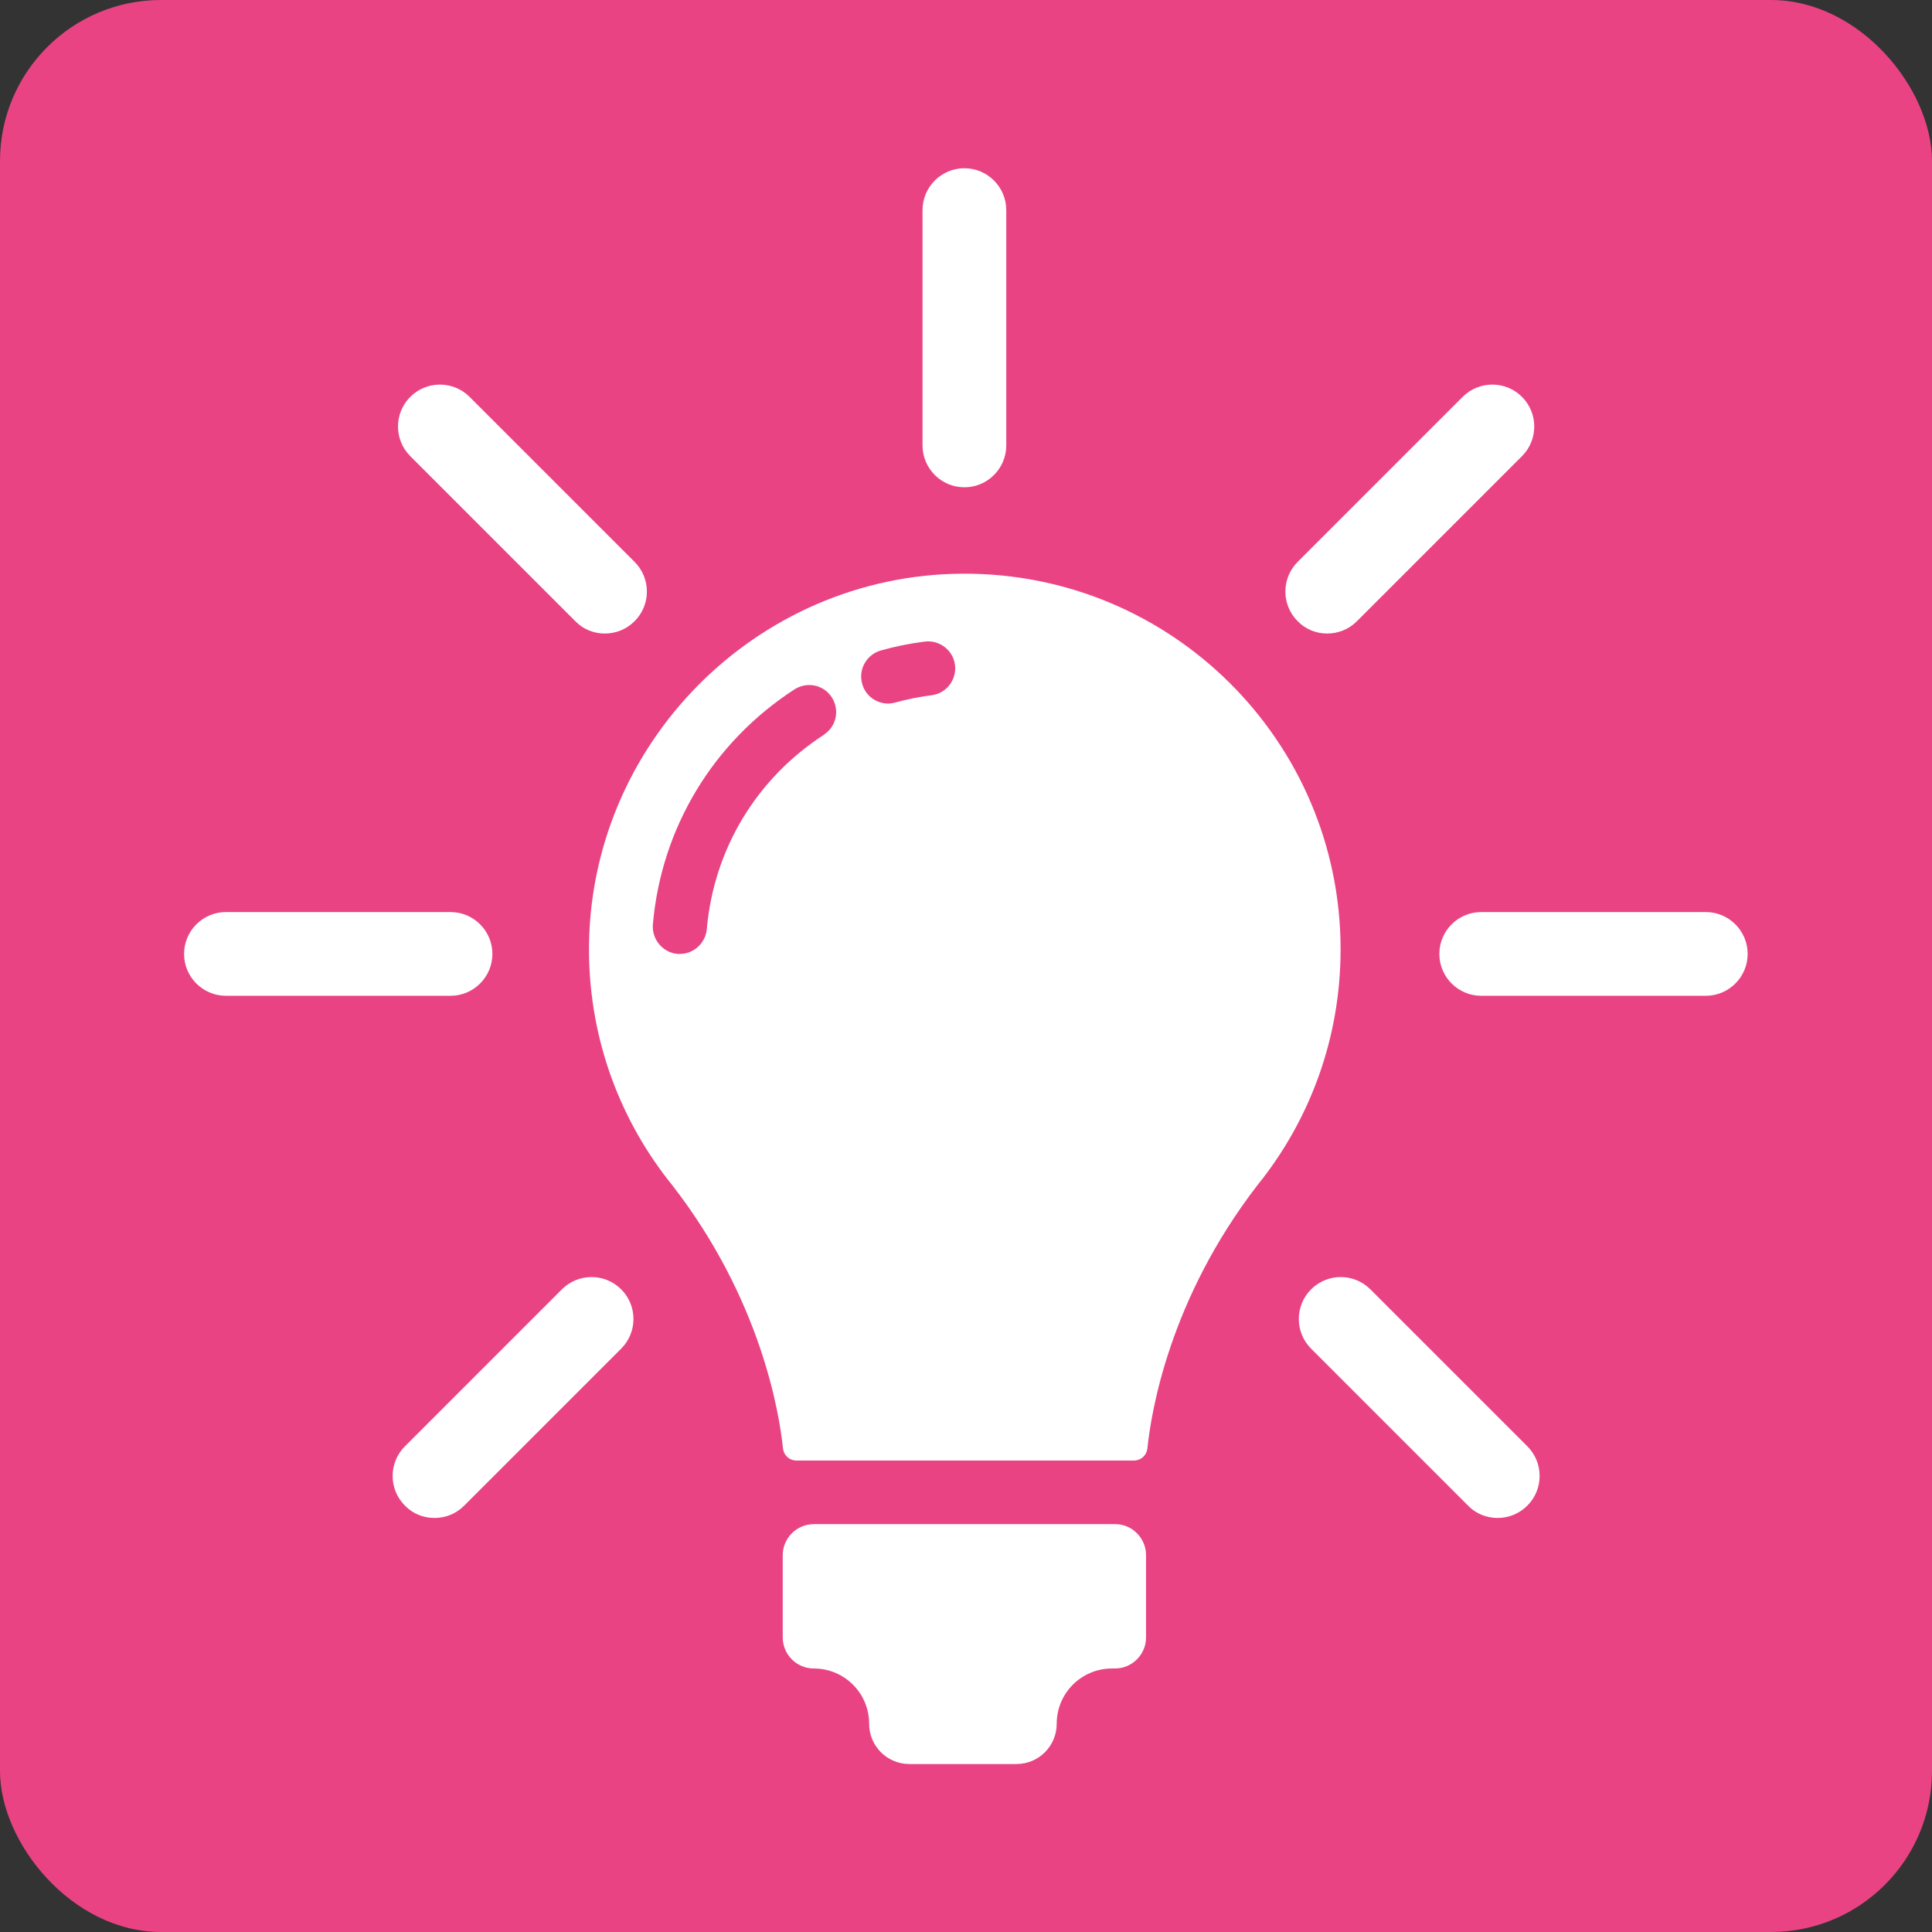
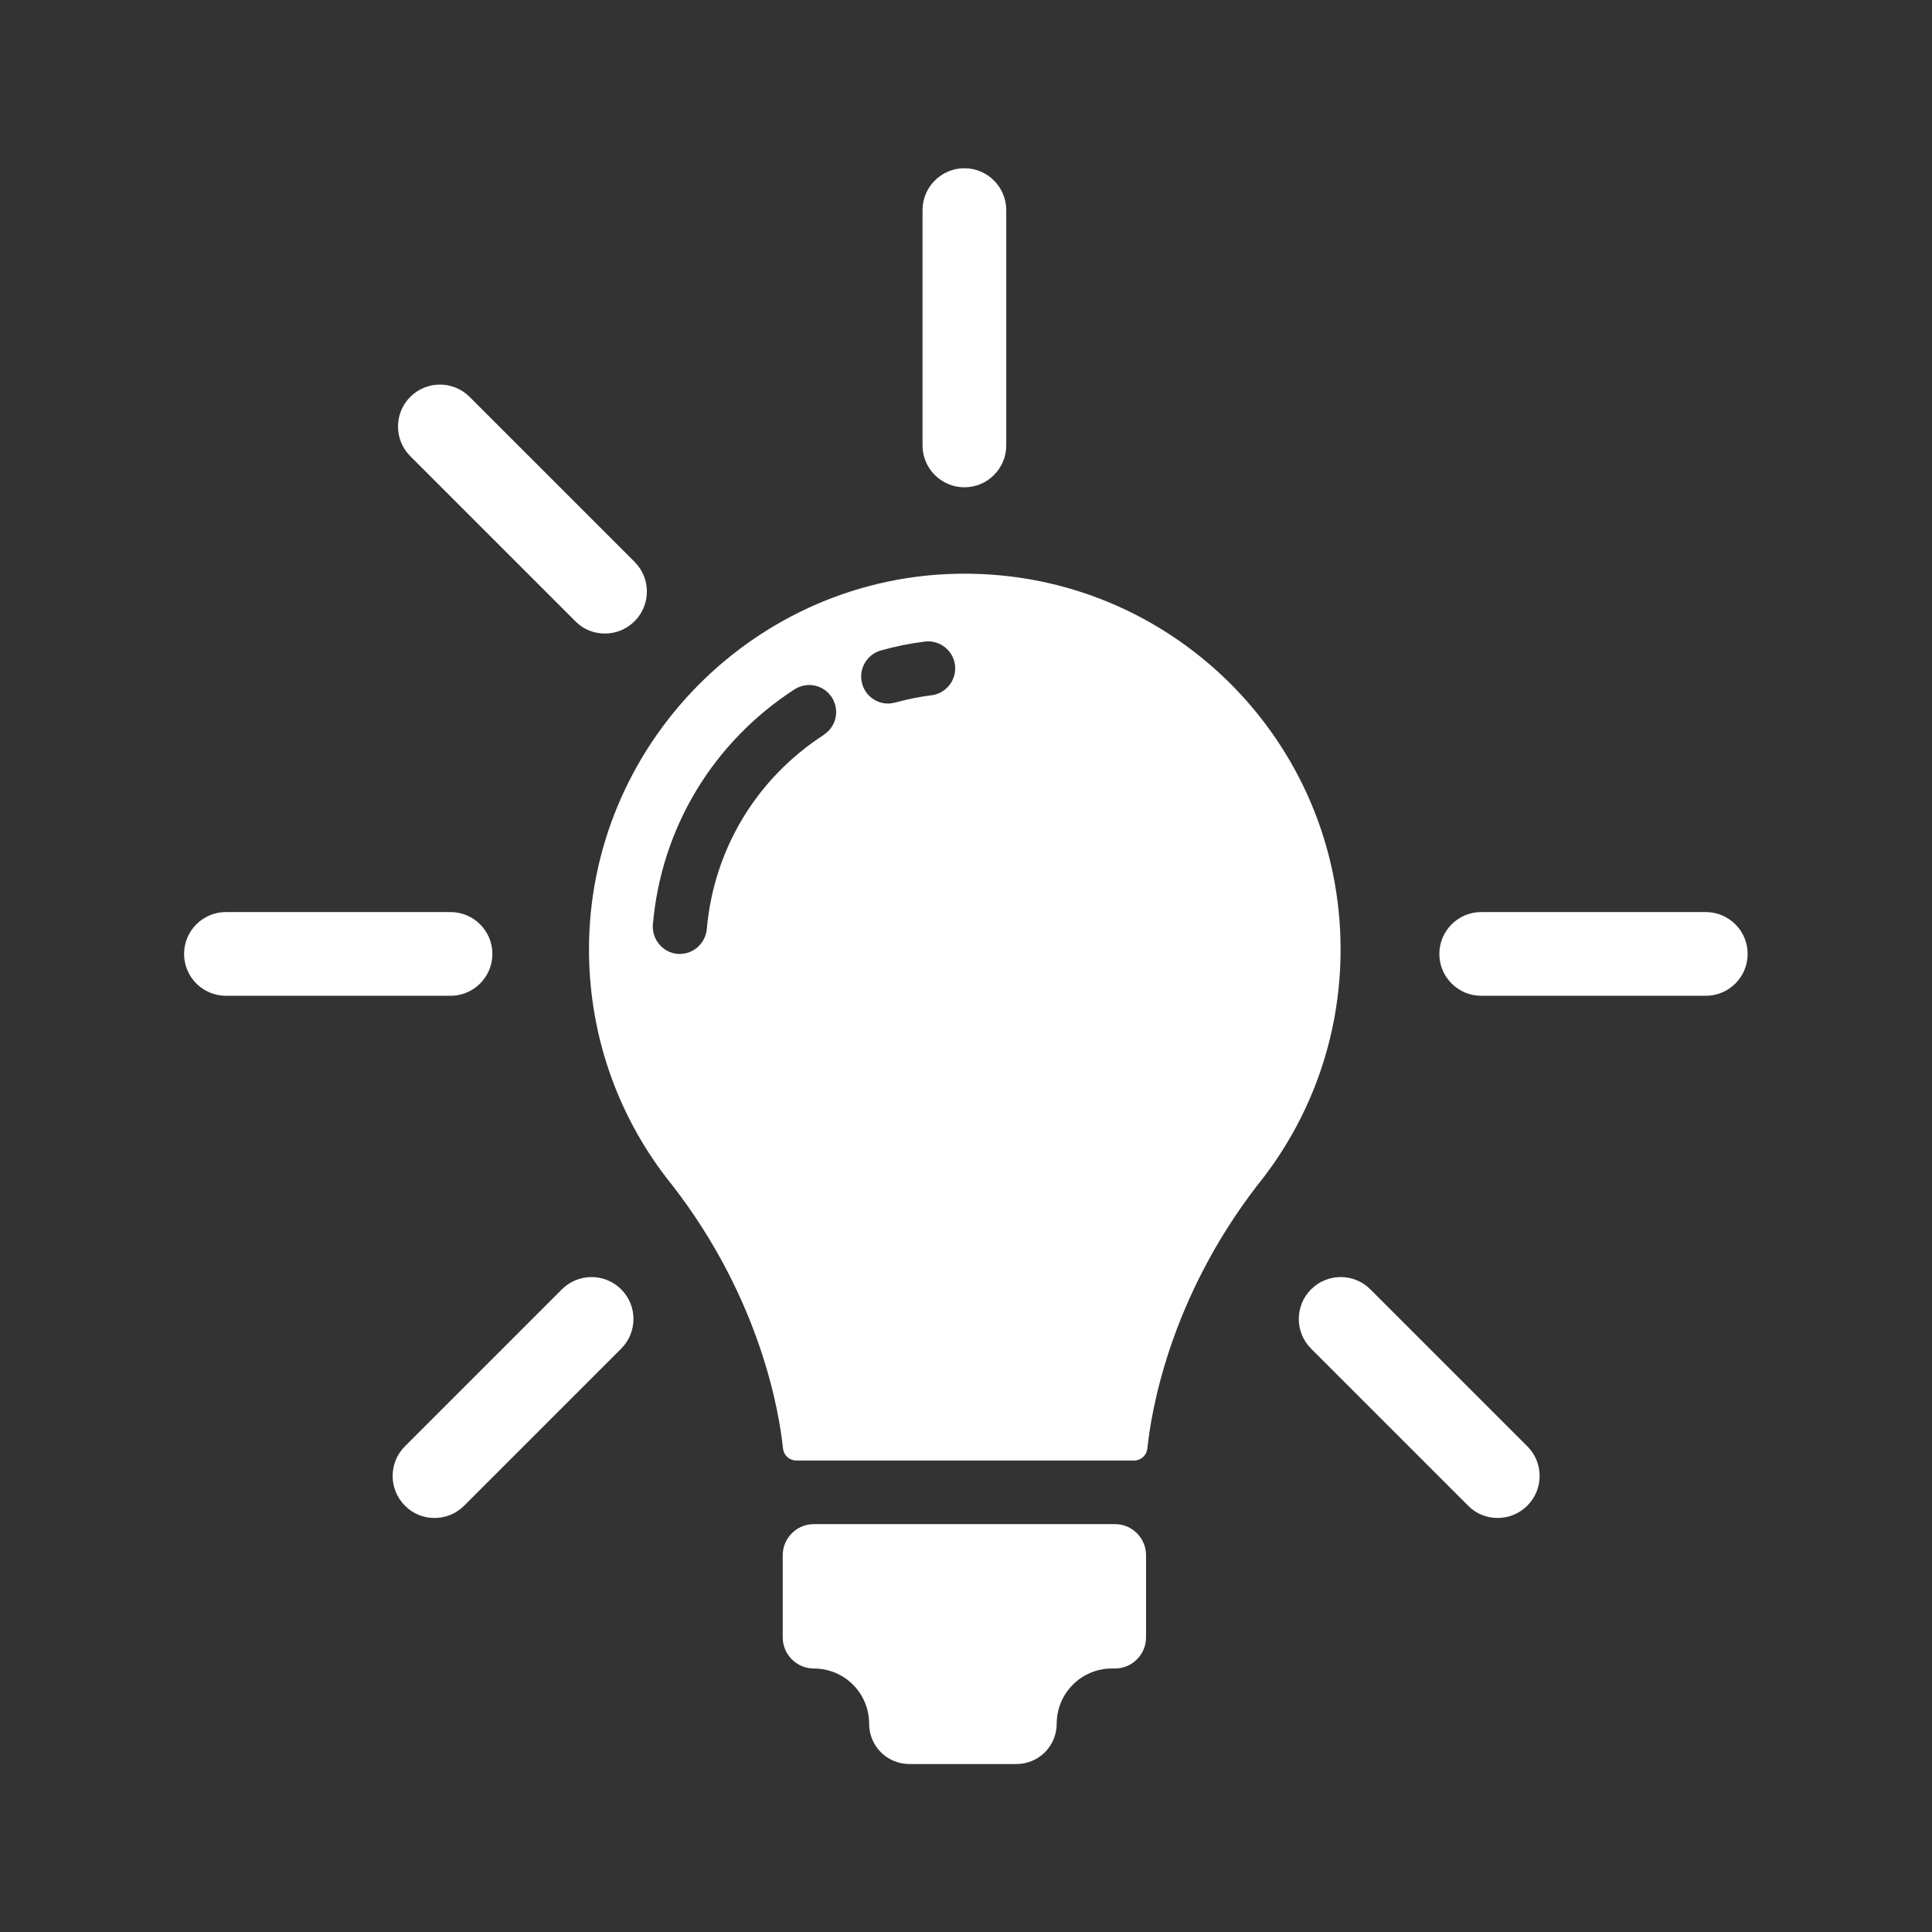
<svg xmlns="http://www.w3.org/2000/svg" id="Calque_1" data-name="Calque 1" viewBox="0 0 72 72">
  <rect x="0" y="0" width="72" height="72" fill="#333333" stroke="none" />
  <defs>
    <style>
      .cls-1 {
        fill: #e94384;
      }

      .cls-2 {
        fill: #fff;
      }
    </style>
  </defs>
-   <rect class="cls-1" width="72" height="72" rx="6" ry="6" />
  <g id="Light_bulb_icon._Idea_icon_vector." data-name="Light bulb icon. Idea icon vector.">
    <g>
      <path class="cls-2" d="M35.85,21.38c-7.69.05-13.94,6.39-13.9,14.08.02,3.31,1.18,6.34,3.12,8.73,3.28,4.24,3.97,8.44,4.11,9.79.03.26.24.45.5.45h12.58c.26,0,.47-.19.5-.45.14-1.36.82-5.56,4.1-9.81,1.94-2.4,3.1-5.46,3.1-8.79,0-7.76-6.32-14.05-14.1-14ZM30.71,27.38c-2.52,1.63-4.11,4.27-4.37,7.25-.05.52-.49.92-1,.92-.03,0-.06,0-.09,0-.55-.05-.96-.54-.92-1.09.31-3.6,2.24-6.8,5.28-8.77.47-.3,1.09-.17,1.39.3.3.47.17,1.09-.3,1.39ZM34.71,25.91c-.45.06-.91.15-1.34.27-.09.02-.18.04-.27.04-.44,0-.85-.29-.97-.74-.15-.54.17-1.09.7-1.24.53-.15,1.08-.26,1.63-.33.55-.07,1.06.32,1.13.87.07.55-.32,1.06-.87,1.13Z" />
      <path class="cls-2" d="M41.55,56.8h-11.22c-.64,0-1.16.52-1.16,1.16v3.06c0,.64.52,1.16,1.16,1.16h0c1.14,0,2.06.92,2.06,2.06h0c0,.83.67,1.5,1.5,1.5h3.99c.83,0,1.5-.67,1.5-1.5h0c0-1.14.92-2.06,2.06-2.06h.11c.64,0,1.16-.52,1.16-1.16v-3.06c0-.64-.52-1.16-1.15-1.16Z" />
      <g>
        <path class="cls-2" d="M16.19,56.57c-.4,0-.8-.15-1.1-.46-.61-.61-.61-1.6,0-2.21l5.85-5.85c.61-.61,1.6-.61,2.21,0,.61.61.61,1.6,0,2.21l-5.85,5.85c-.31.31-.7.46-1.11.46Z" />
        <path class="cls-2" d="M16.79,37.11h-8.37c-.86,0-1.56-.7-1.56-1.56s.7-1.56,1.56-1.56h8.37c.86,0,1.56.7,1.56,1.56,0,.86-.7,1.56-1.56,1.56Z" />
        <path class="cls-2" d="M22.54,23.61c-.4,0-.8-.15-1.1-.46l-6.15-6.15c-.61-.61-.61-1.6,0-2.21s1.6-.61,2.21,0l6.15,6.15c.61.61.61,1.6,0,2.21-.31.31-.71.46-1.11.46Z" />
      </g>
      <g>
        <path class="cls-2" d="M55.81,56.57c-.4,0-.8-.15-1.1-.46l-5.85-5.85c-.61-.61-.61-1.6,0-2.21s1.6-.61,2.21,0l5.85,5.85c.61.61.61,1.6,0,2.21-.31.31-.71.46-1.11.46Z" />
        <path class="cls-2" d="M63.57,37.11h-8.37c-.86,0-1.56-.7-1.56-1.56s.7-1.56,1.56-1.56h8.37c.86,0,1.56.7,1.56,1.56s-.7,1.56-1.56,1.56Z" />
-         <path class="cls-2" d="M49.46,23.61c-.4,0-.8-.15-1.1-.46-.61-.61-.61-1.6,0-2.21l6.15-6.15c.61-.61,1.6-.61,2.21,0s.61,1.6,0,2.21l-6.15,6.15c-.31.31-.71.46-1.11.46Z" />
      </g>
-       <path class="cls-2" d="M35.94,18.16c-.86,0-1.56-.7-1.56-1.56V7.83c0-.86.7-1.56,1.56-1.56s1.56.7,1.56,1.56v8.77c0,.86-.7,1.56-1.56,1.56Z" />
+       <path class="cls-2" d="M35.94,18.16c-.86,0-1.56-.7-1.56-1.56V7.83c0-.86.7-1.56,1.56-1.56s1.56.7,1.56,1.56v8.77c0,.86-.7,1.56-1.56,1.56" />
    </g>
  </g>
</svg>